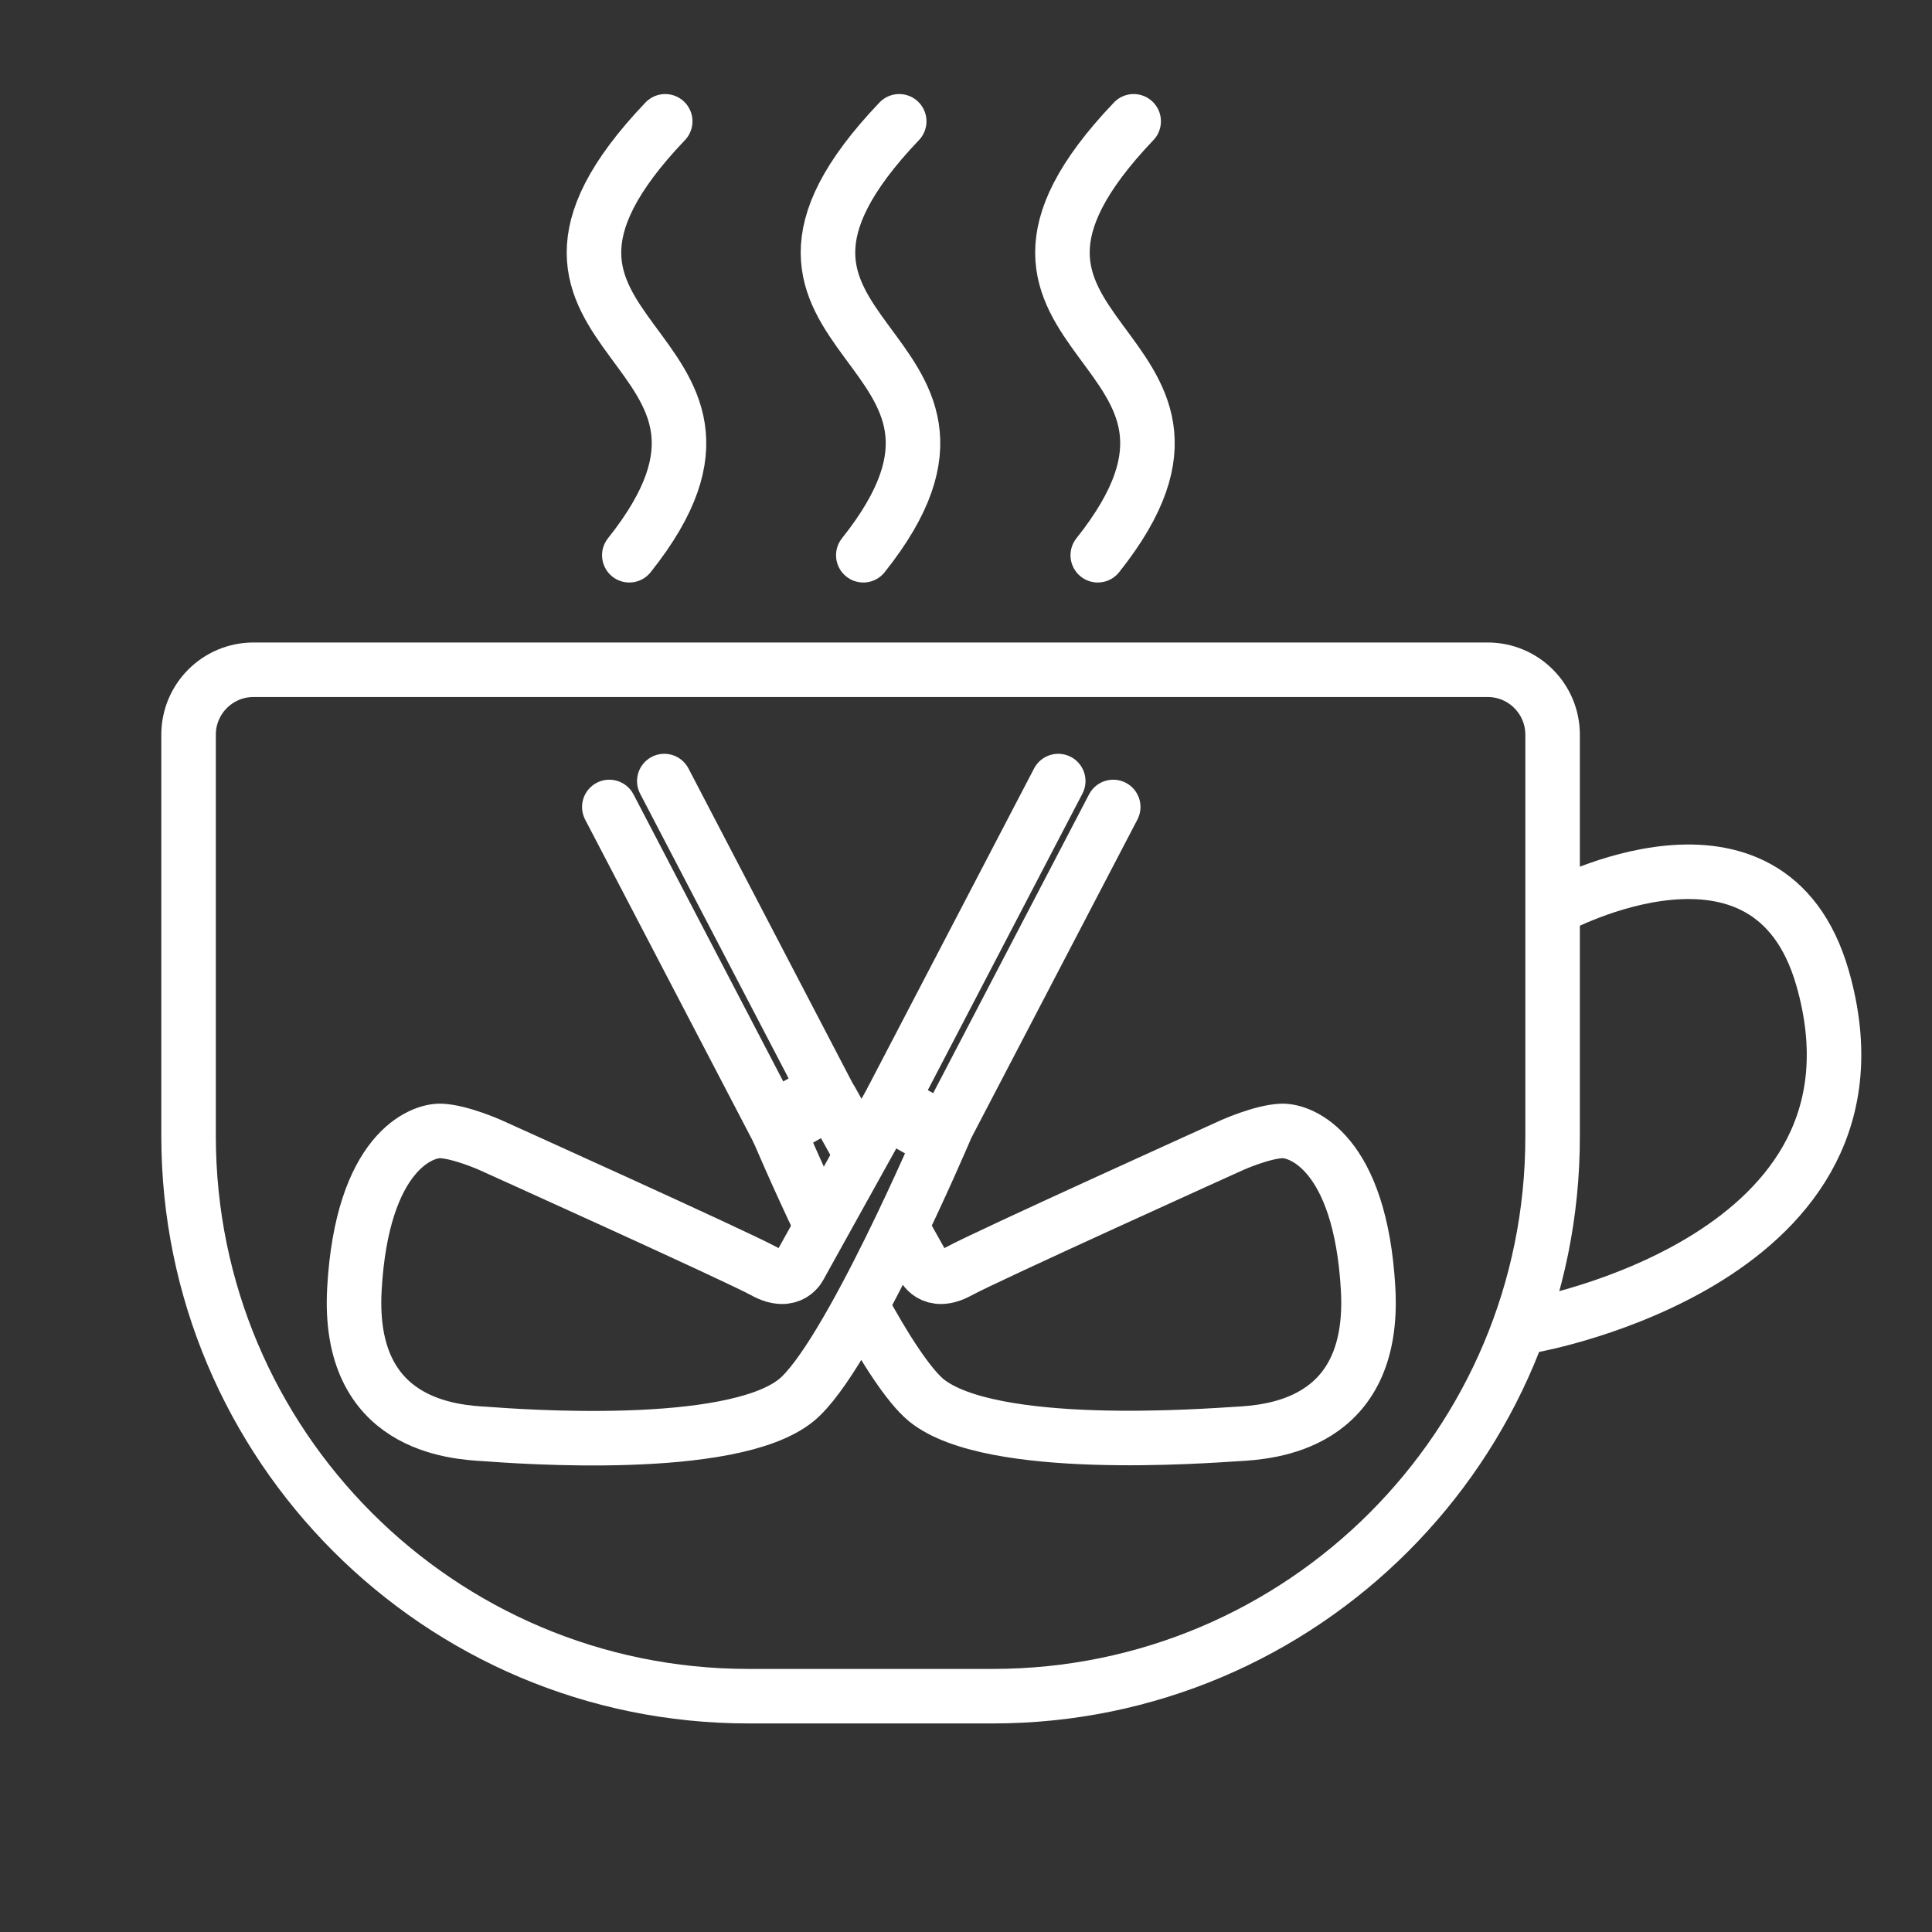
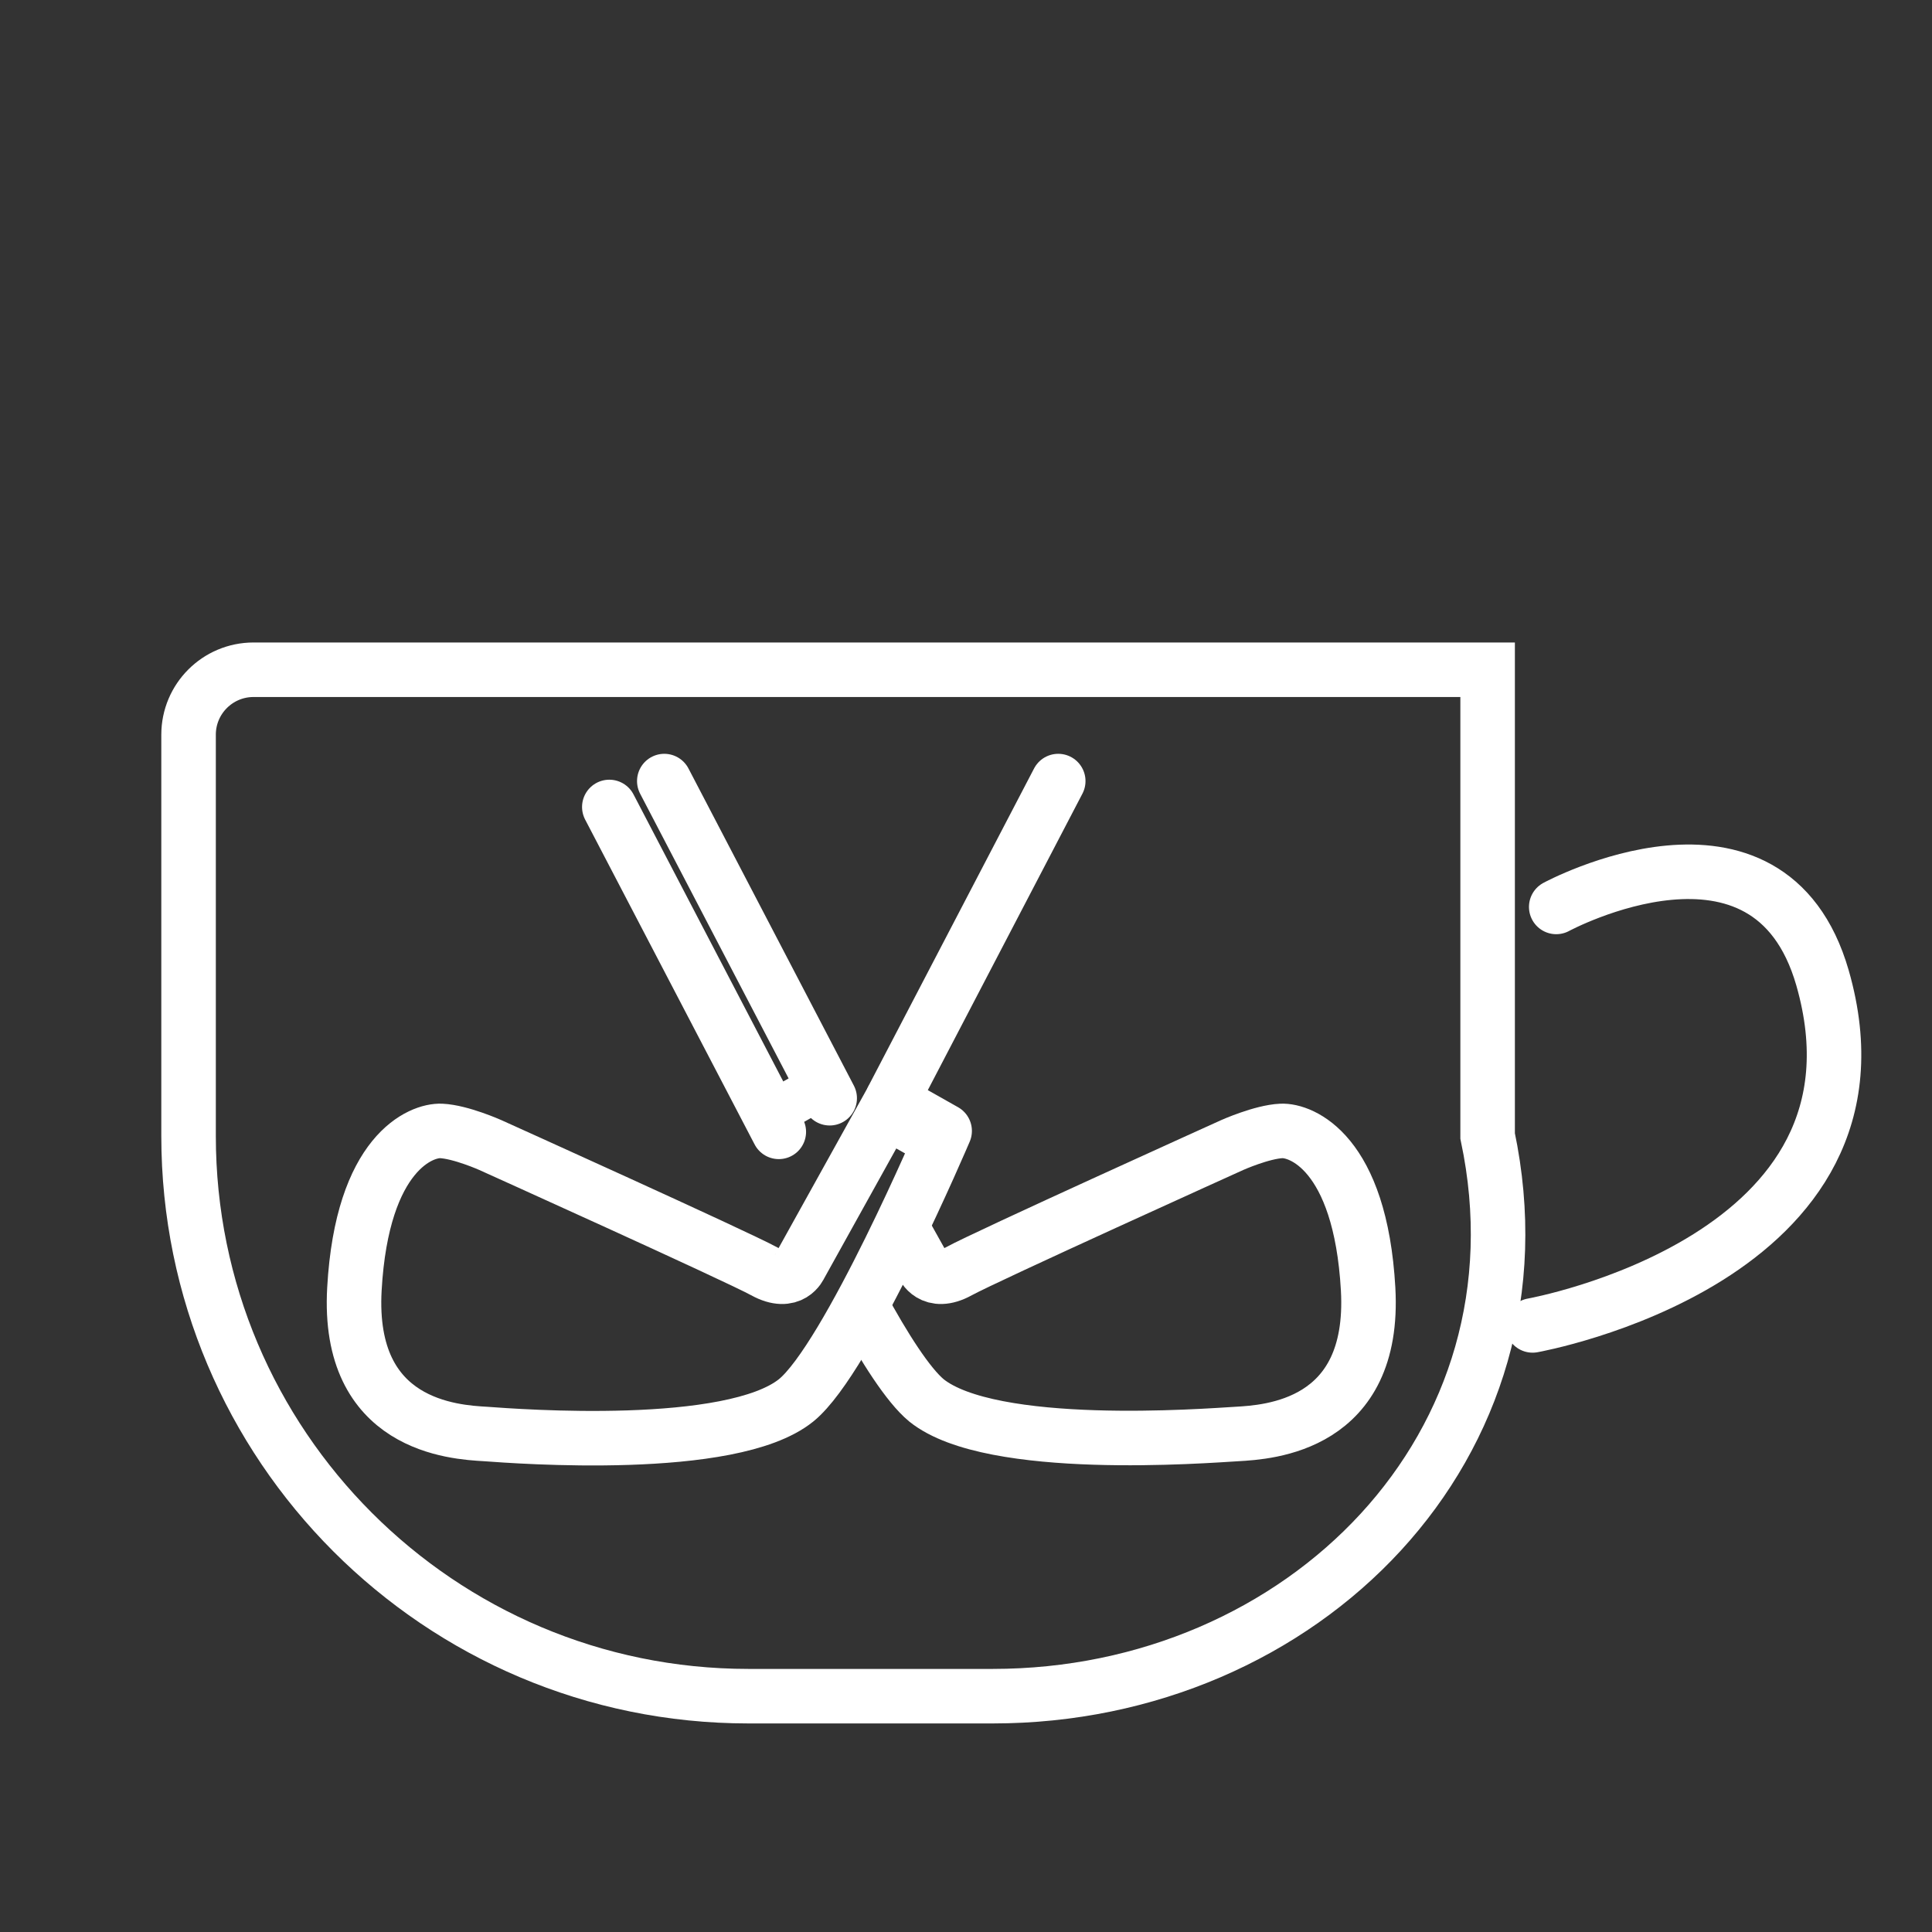
<svg xmlns="http://www.w3.org/2000/svg" version="1.1" x="0px" y="0px" viewBox="0 0 42.52 42.52" style="enable-background:new 0 0 42.52 42.52;" xml:space="preserve">
  <rect x="0" y="0" width="42.52" height="42.52" fill="#333333" stroke="none" />
  <style type="text/css">
	.st0{display:none;}
	.st1{display:inline;fill:#D2B268;}
	.st2{fill:none;stroke:#FFFFFF;stroke-width:1.2;stroke-linecap:round;stroke-miterlimit:10;}
	.st3{fill:none;stroke:#FFFFFF;stroke-width:1.2;stroke-linejoin:round;stroke-miterlimit:10;}
	.st4{fill:none;stroke:#FFFFFF;stroke-linecap:round;stroke-miterlimit:10;}
</style>
  <g id="BG" class="st0">
    <rect y="0" class="st1" width="42.52" height="42.52" />
  </g>
  <g id="Ebene_1">
-     <path class="st2" d="M13.85,12.22c3.8-4.77-3.9-4.63,0.79-9.55 M19,12.22c3.8-4.77-3.9-4.63,0.79-9.55 M24.16,12.22   c3.8-4.77-3.9-4.63,0.79-9.55" />
    <g>
      <g>
        <path class="st3" d="M10.79,25.2c0,0-0.65-0.29-1.08-0.31s-1.74,0.46-1.91,3.48s2.2,3.15,2.89,3.19c0.69,0.05,5.4,0.41,6.83-0.74     c1.14-0.92,3.27-5.93,3.27-5.93l-1.17-0.66l-2.01,3.62c0,0-0.19,0.46-0.79,0.13S10.79,25.2,10.79,25.2z" />
        <line class="st2" x1="19.65" y1="24.17" x2="23.29" y2="17.19" />
-         <line class="st2" x1="20.77" y1="24.91" x2="24.5" y2="17.76" />
      </g>
      <g>
        <path class="st3" d="M19.83,26.99l0.48,0.86c0,0,0.19,0.46,0.79,0.13c0.6-0.33,6.02-2.78,6.02-2.78s0.65-0.29,1.08-0.31     c0.43-0.02,1.74,0.46,1.91,3.48c0.17,3.02-2.2,3.15-2.89,3.19s-5.4,0.41-6.83-0.74c-0.4-0.33-0.93-1.16-1.44-2.1" />
        <path class="st3" d="M18.95,25.42" />
-         <path class="st3" d="M18.08,26.99c-0.55-1.15-0.95-2.1-0.95-2.1l1.17-0.66l0.66,1.19" />
        <line class="st2" x1="18.26" y1="24.17" x2="14.62" y2="17.19" />
        <line class="st2" x1="17.14" y1="24.91" x2="13.41" y2="17.76" />
      </g>
    </g>
-     <path class="st2" d="M21.85,37.33h-5.38C9.67,37.33,4.15,31.81,4.15,25v-8.83c0-0.79,0.64-1.43,1.43-1.43h27.16   c0.79,0,1.43,0.64,1.43,1.43V25C34.18,31.81,28.66,37.33,21.85,37.33z" />
+     <path class="st2" d="M21.85,37.33h-5.38C9.67,37.33,4.15,31.81,4.15,25v-8.83c0-0.79,0.64-1.43,1.43-1.43h27.16   V25C34.18,31.81,28.66,37.33,21.85,37.33z" />
    <path class="st2" d="M34.25,19.96c0,0,4.68-2.53,5.86,1.56c1.78,6.2-6.38,7.65-6.38,7.65" />
    <line class="st4" x1="19.61" y1="24.23" x2="20.78" y2="24.89" />
    <line class="st4" x1="19.71" y1="24.23" x2="20.88" y2="24.89" />
    <line class="st4" x1="19.51" y1="24.58" x2="20.68" y2="25.24" />
    <line class="st4" x1="16.91" y1="24.56" x2="18.08" y2="23.9" />
  </g>
</svg>